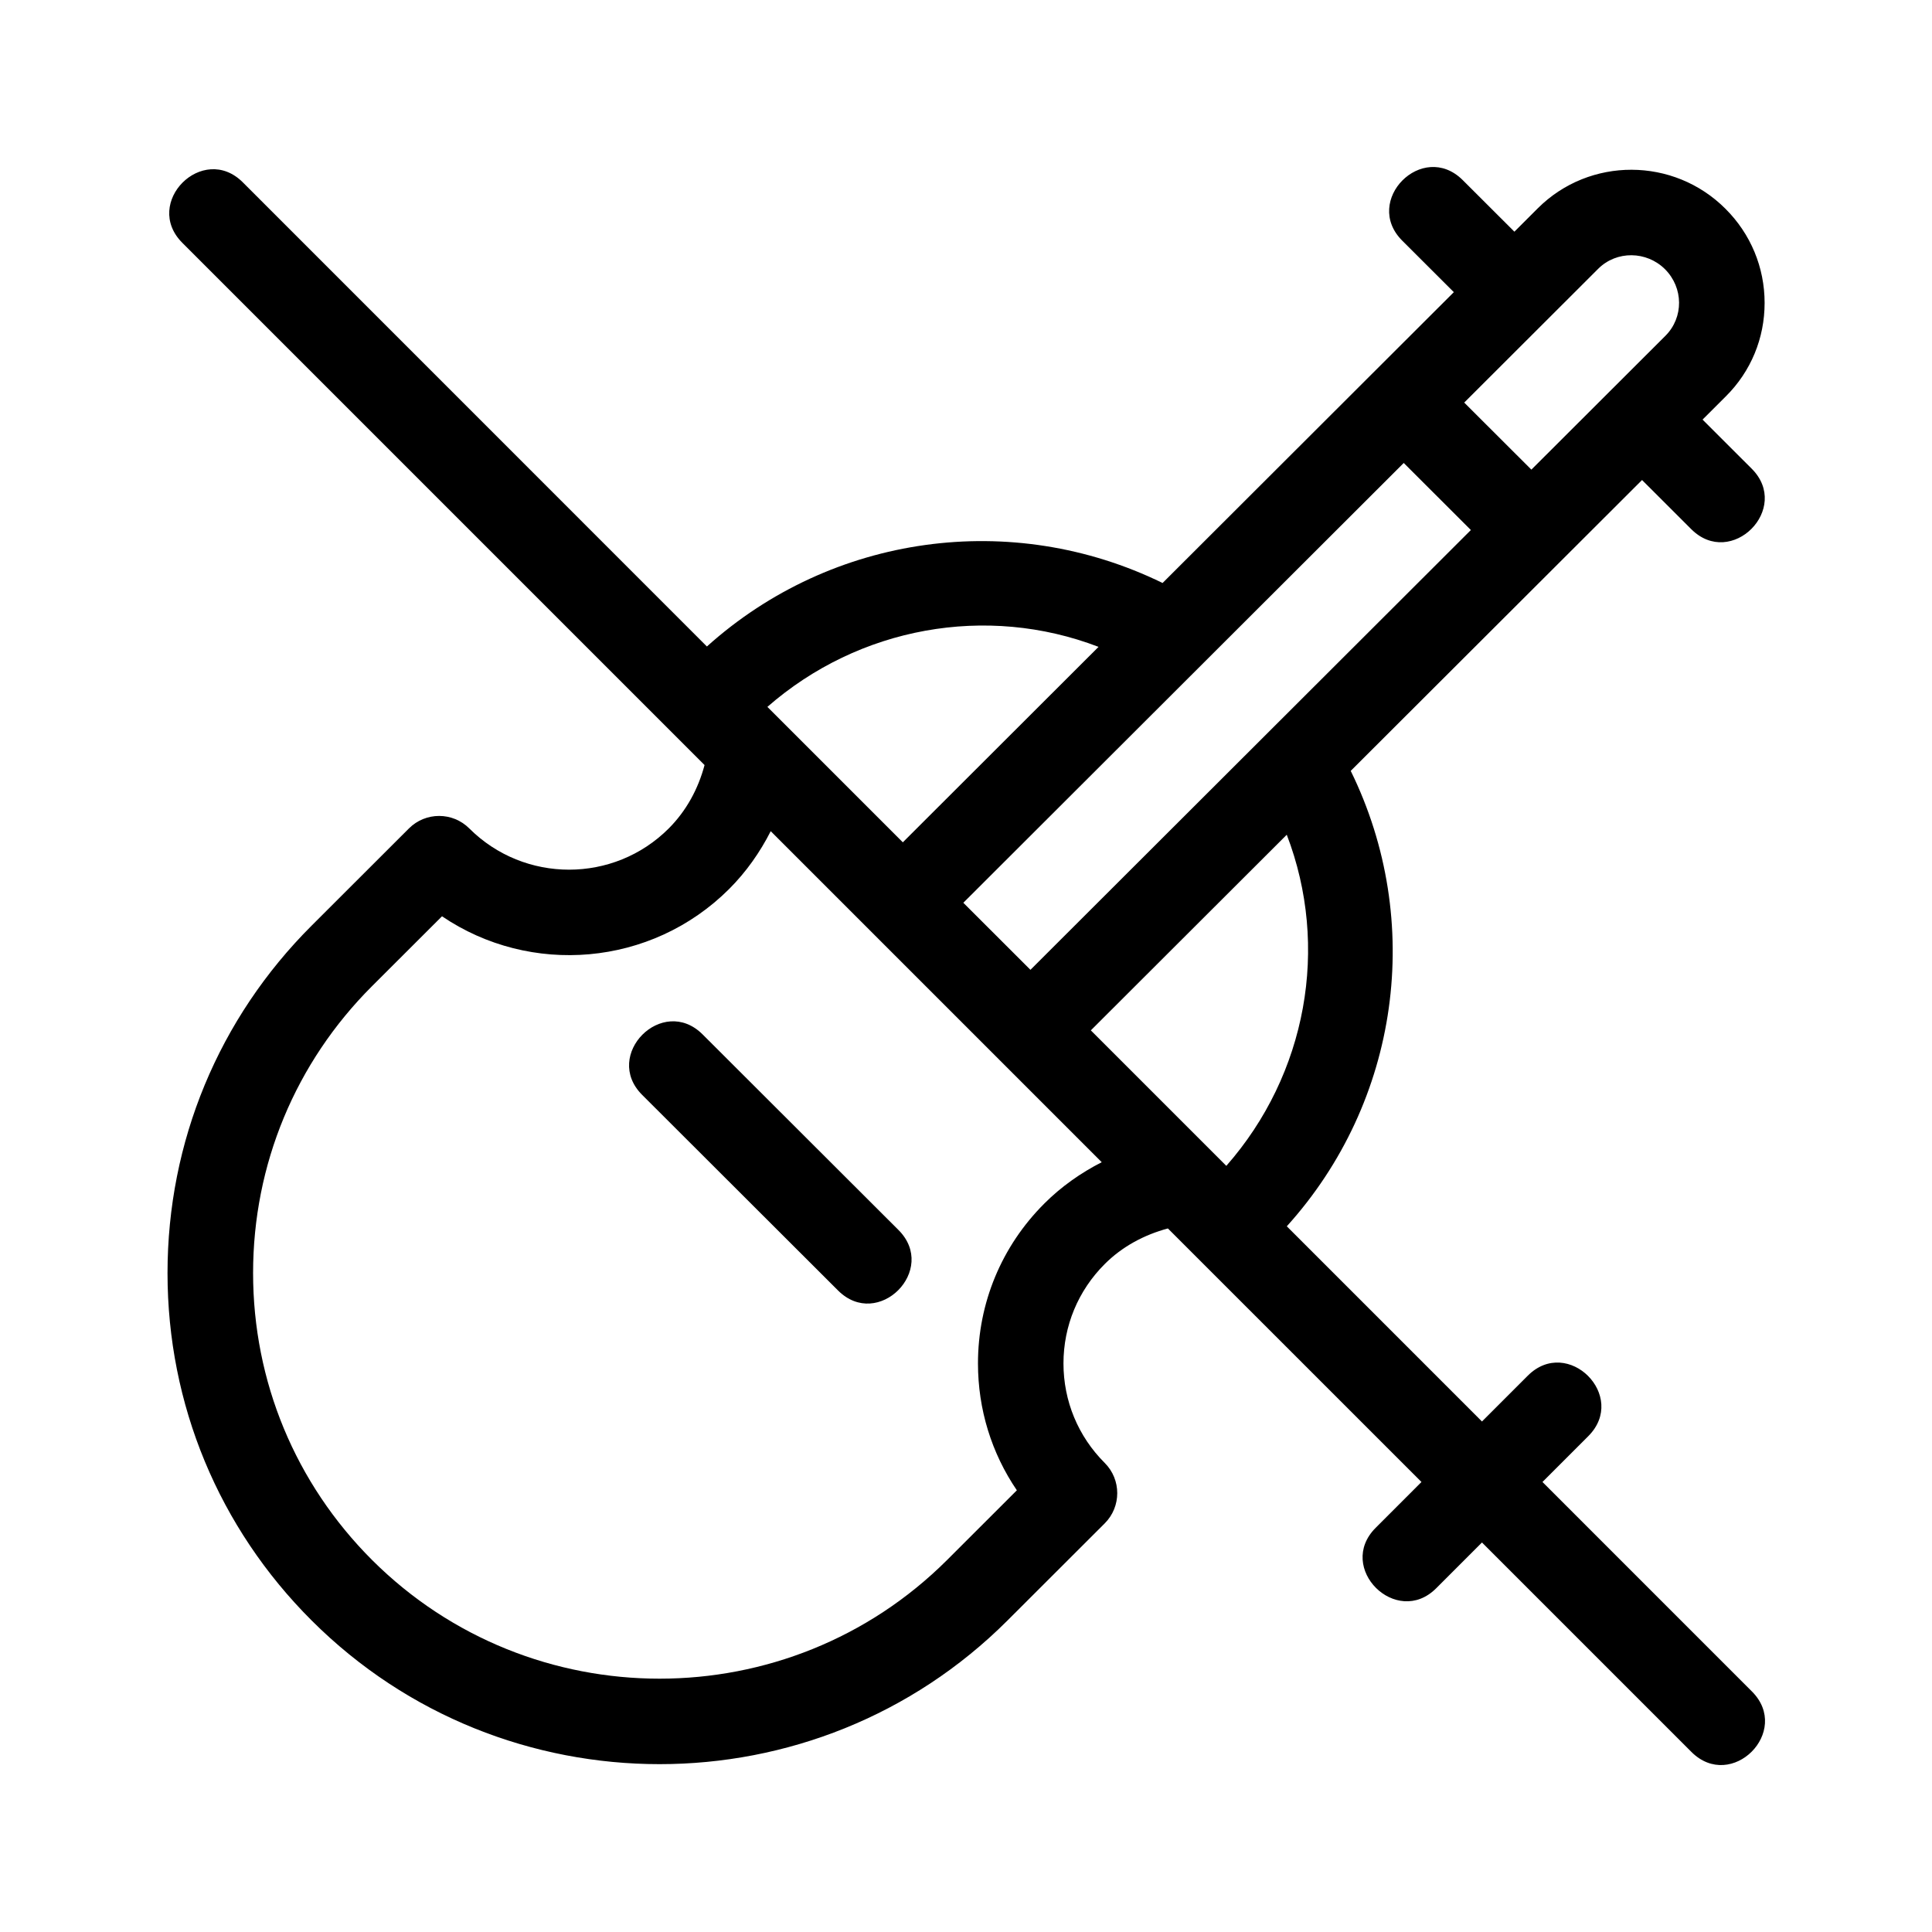
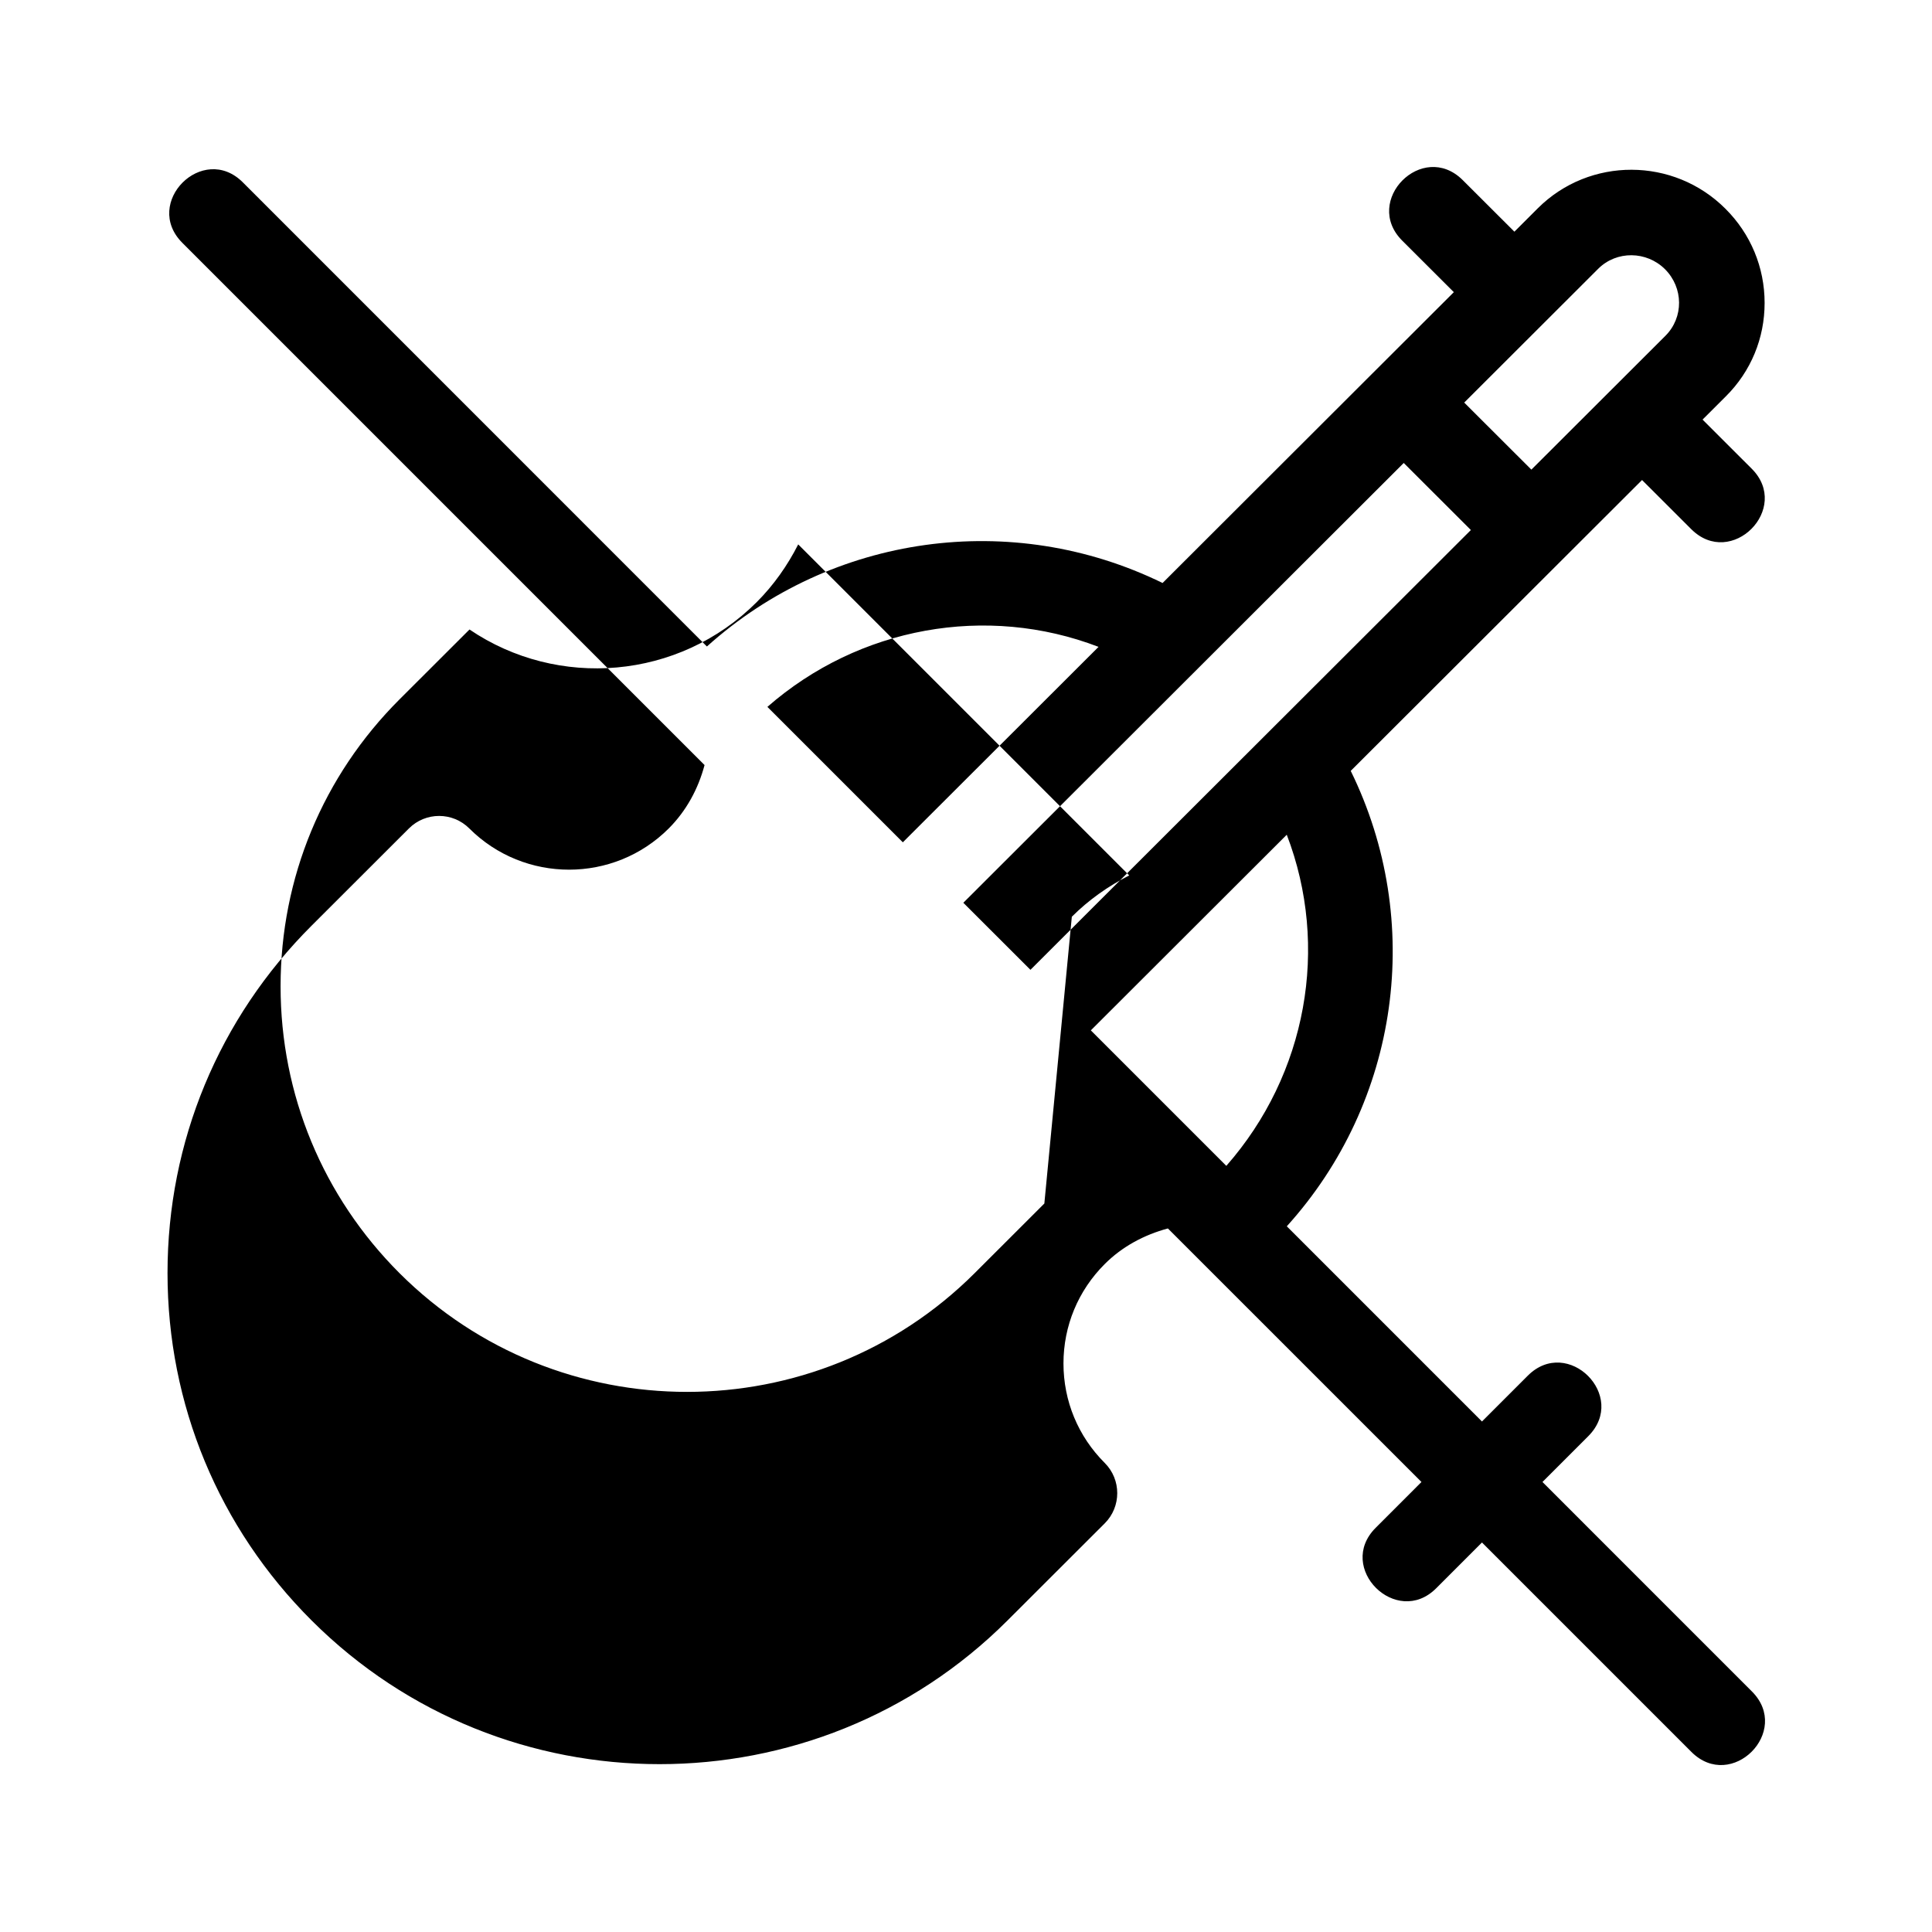
<svg xmlns="http://www.w3.org/2000/svg" fill="#000000" width="800px" height="800px" version="1.1" viewBox="144 144 512 512">
  <g>
-     <path d="m330.21 418.14c-10.629-10.629-26.625 5.473-16.016 16.031l51.883 51.809c10.625 10.625 26.621-5.473 16.016-16.031z" />
-     <path d="m552.77 536.74 12.137-12.137c10.609-10.609-5.422-26.637-16.031-16.031l-12.137 12.137-51.723-51.727c29.918-33.094 36.5-80.848 16.941-120.69 18.094-18.062 59.223-59.129 77.203-77.082l13.027 13.012c10.625 10.625 26.621-5.473 16.016-16.031l-13.008-12.992 6.223-6.211c6.602-6.586 10.227-15.367 10.223-24.707 0-9.418-3.684-18.289-10.379-24.957-13.719-13.73-36.012-13.785-49.707-0.145l-6.223 6.219-13.707-13.684c-10.652-10.578-26.598 5.492-16.016 16.062l13.672 13.648c-46.965 46.895 14.988-14.969-77.184 77.074-39.867-19.492-87.621-12.969-120.76 16.828l-122.98-123c-10.609-10.609-26.637 5.422-16.031 16.031l138.39 138.39c-1.676 6.301-4.82 12.125-9.5 16.809-14.555 14.555-38.25 14.555-52.836 0-4.414-4.43-11.594-4.43-16.02 0l-25.766 25.738c-24.637 24.594-38.199 57.289-38.199 92.074 0 34.789 13.562 67.496 38.203 92.086 25.418 25.387 58.805 38.066 92.195 38.066 33.387 0 66.781-12.68 92.195-38.066l25.77-25.738c4.434-4.418 4.434-11.613 0-16.031-7.047-7.039-10.926-16.398-10.926-26.359 0-9.949 3.883-19.305 10.938-26.344 4.644-4.644 10.461-7.742 16.738-9.43l67.199 67.191-12.137 12.141c-10.609 10.609 5.508 26.551 16.031 16.031l12.137-12.141 55.504 55.504c10.609 10.609 26.637-5.422 16.031-16.031zm-83.781-83.777-35.906-35.906 51.922-51.844c11.398 29.68 5.312 63.5-16.016 87.75zm47.016-186.27 17.793 17.77-116.72 116.55-17.785-17.77zm69.242-51.348c4.922 4.938 4.957 12.773 0.145 17.609l-35.559 35.504-17.801-17.77 35.523-35.473c4.859-4.832 12.789-4.742 17.691 0.129zm-150.12 100.08-51.867 51.797-35.891-35.891c24.266-21.219 58.074-27.293 87.758-15.906zm-14.363 147.52c-11.34 11.32-17.59 26.375-17.59 42.375 0 12.176 3.602 23.781 10.305 33.625l-18.484 18.465c-42.023 41.945-110.37 41.934-152.38 0.016-20.34-20.324-31.543-47.34-31.543-76.059 0-28.723 11.203-55.738 31.543-76.047l18.523-18.496c23.355 15.84 55.438 13.402 76.109-7.246 4.516-4.516 8.156-9.707 11.004-15.305l87.719 87.723c-5.559 2.84-10.723 6.465-15.207 10.949z" />
+     <path d="m552.77 536.74 12.137-12.137c10.609-10.609-5.422-26.637-16.031-16.031l-12.137 12.137-51.723-51.727c29.918-33.094 36.5-80.848 16.941-120.69 18.094-18.062 59.223-59.129 77.203-77.082l13.027 13.012c10.625 10.625 26.621-5.473 16.016-16.031l-13.008-12.992 6.223-6.211c6.602-6.586 10.227-15.367 10.223-24.707 0-9.418-3.684-18.289-10.379-24.957-13.719-13.73-36.012-13.785-49.707-0.145l-6.223 6.219-13.707-13.684c-10.652-10.578-26.598 5.492-16.016 16.062l13.672 13.648c-46.965 46.895 14.988-14.969-77.184 77.074-39.867-19.492-87.621-12.969-120.76 16.828l-122.98-123c-10.609-10.609-26.637 5.422-16.031 16.031l138.39 138.39c-1.676 6.301-4.82 12.125-9.5 16.809-14.555 14.555-38.25 14.555-52.836 0-4.414-4.43-11.594-4.43-16.02 0l-25.766 25.738c-24.637 24.594-38.199 57.289-38.199 92.074 0 34.789 13.562 67.496 38.203 92.086 25.418 25.387 58.805 38.066 92.195 38.066 33.387 0 66.781-12.68 92.195-38.066l25.77-25.738c4.434-4.418 4.434-11.613 0-16.031-7.047-7.039-10.926-16.398-10.926-26.359 0-9.949 3.883-19.305 10.938-26.344 4.644-4.644 10.461-7.742 16.738-9.43l67.199 67.191-12.137 12.141c-10.609 10.609 5.508 26.551 16.031 16.031l12.137-12.141 55.504 55.504c10.609 10.609 26.637-5.422 16.031-16.031zm-83.781-83.777-35.906-35.906 51.922-51.844c11.398 29.68 5.312 63.5-16.016 87.75zm47.016-186.27 17.793 17.77-116.72 116.55-17.785-17.77zm69.242-51.348c4.922 4.938 4.957 12.773 0.145 17.609l-35.559 35.504-17.801-17.77 35.523-35.473c4.859-4.832 12.789-4.742 17.691 0.129zm-150.12 100.08-51.867 51.797-35.891-35.891c24.266-21.219 58.074-27.293 87.758-15.906zm-14.363 147.52l-18.484 18.465c-42.023 41.945-110.37 41.934-152.38 0.016-20.34-20.324-31.543-47.34-31.543-76.059 0-28.723 11.203-55.738 31.543-76.047l18.523-18.496c23.355 15.84 55.438 13.402 76.109-7.246 4.516-4.516 8.156-9.707 11.004-15.305l87.719 87.723c-5.559 2.84-10.723 6.465-15.207 10.949z" />
  </g>
</svg>